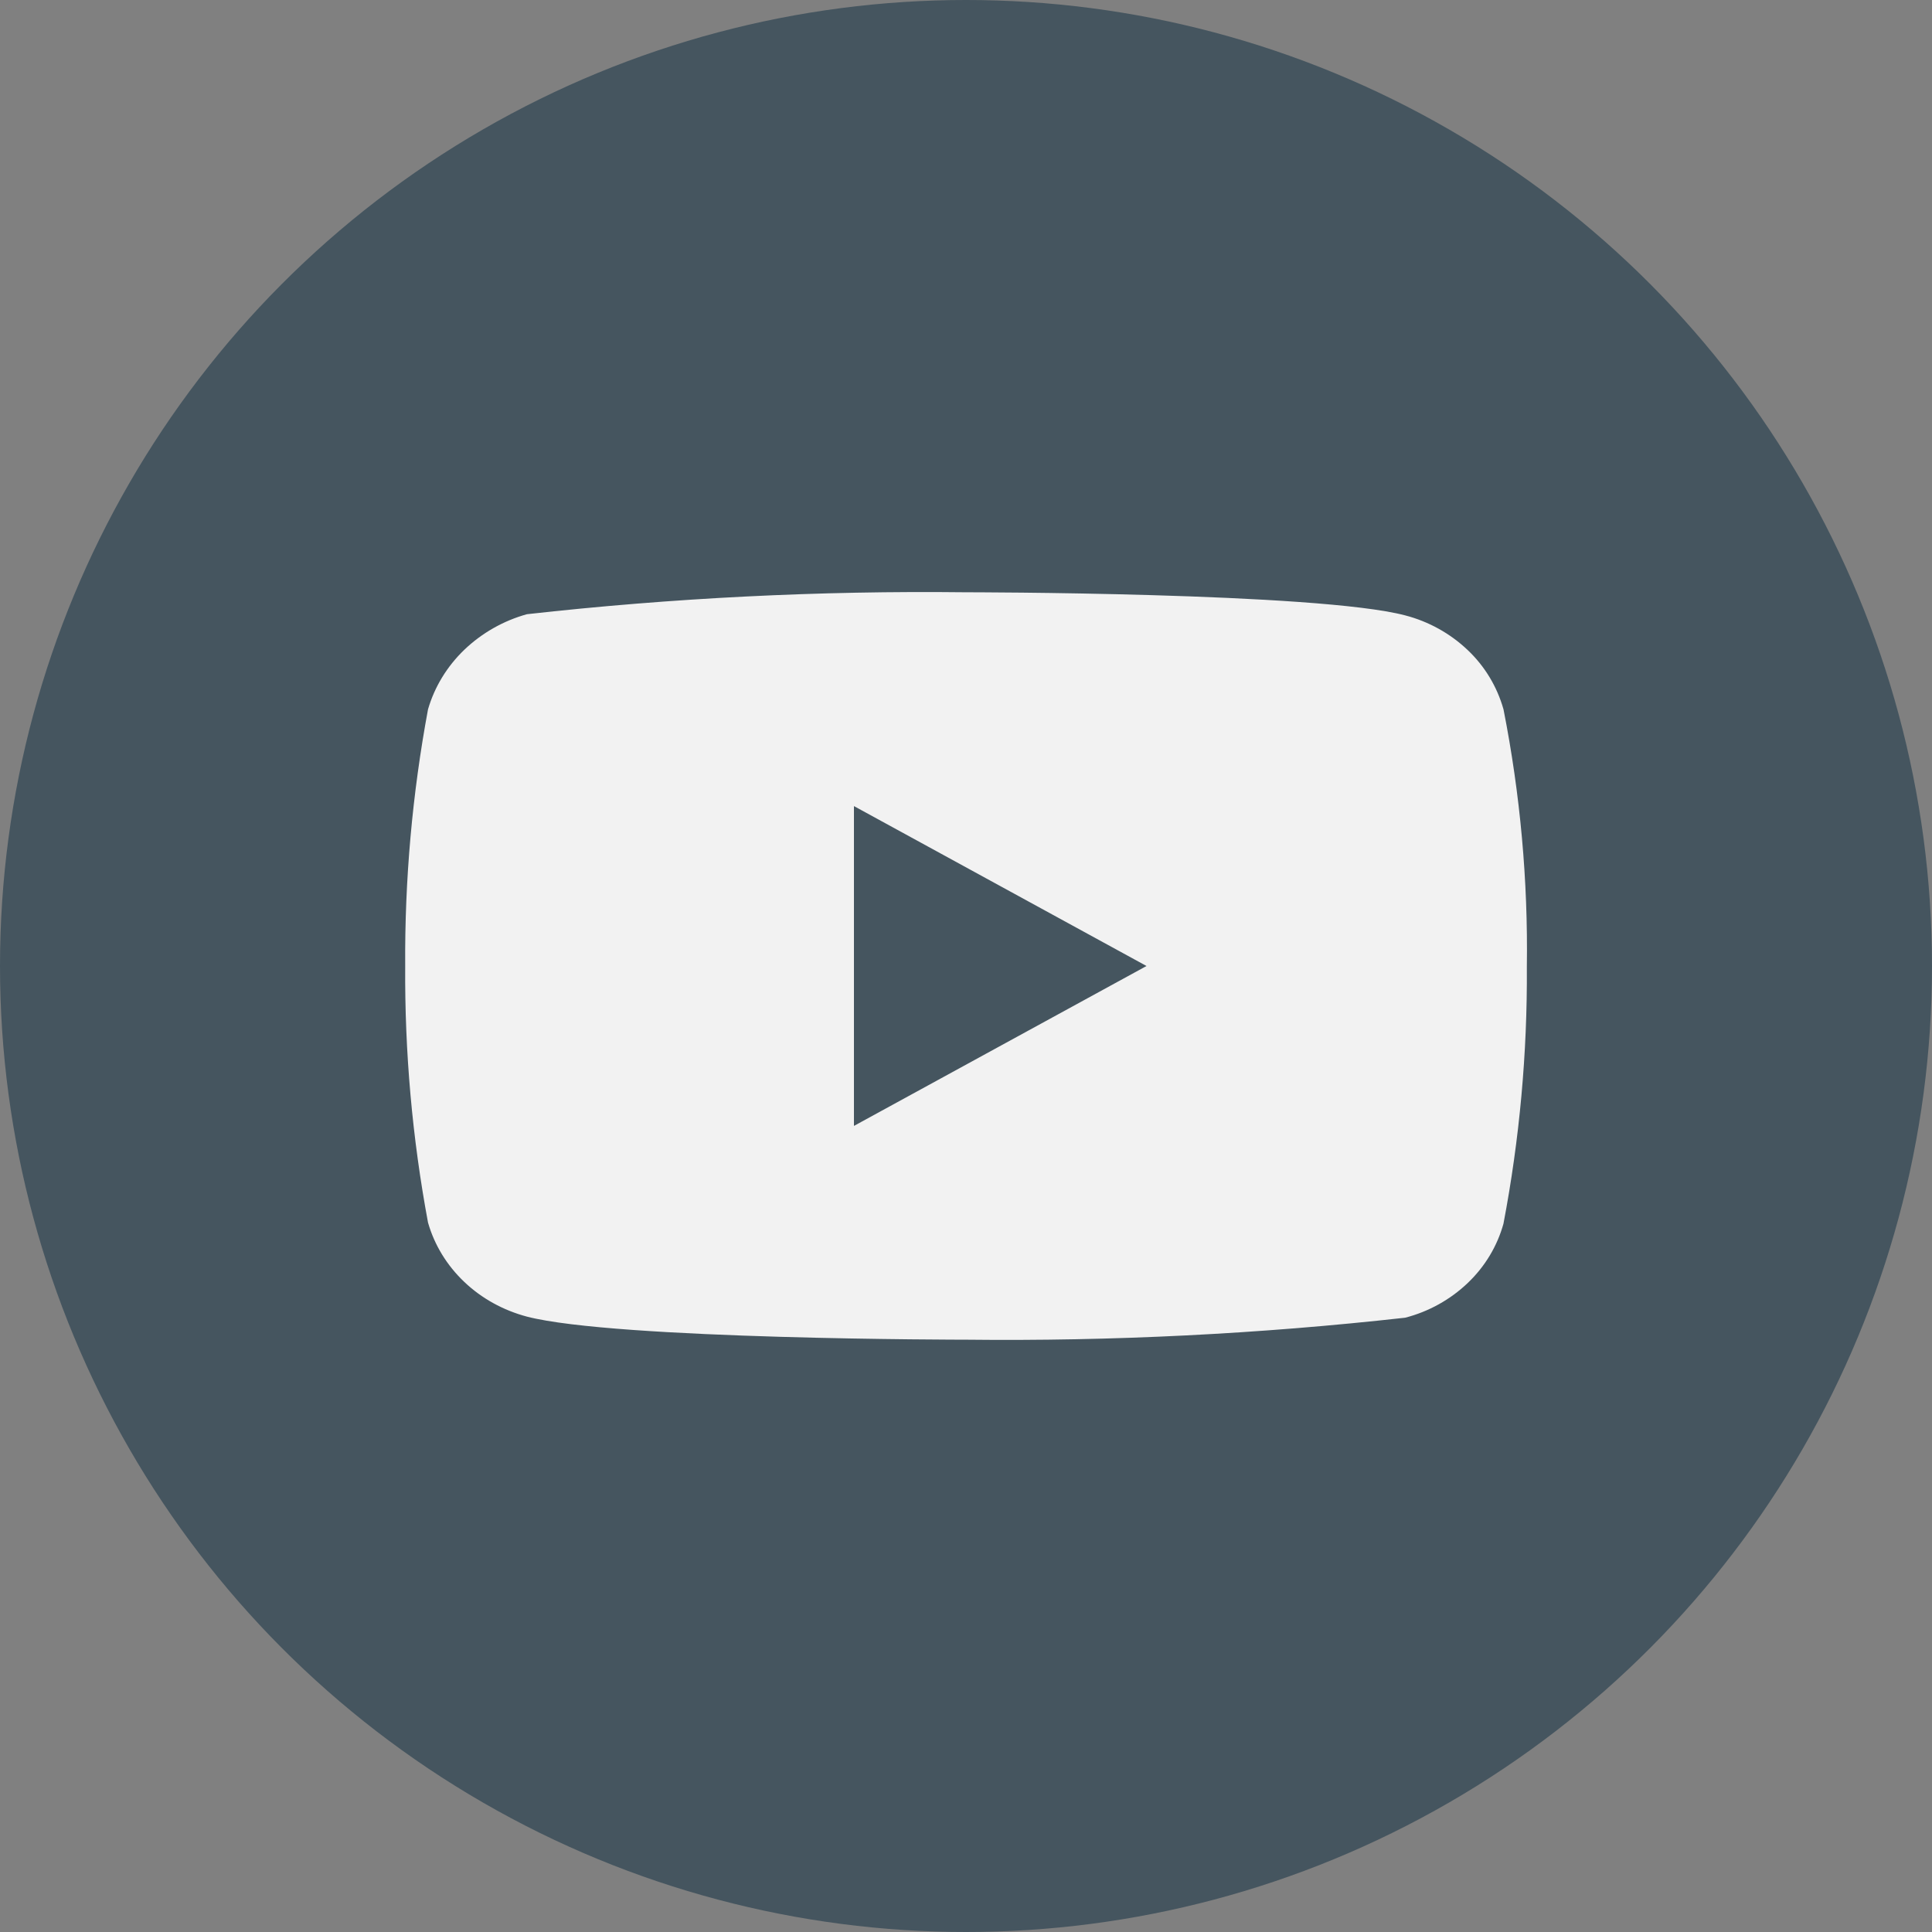
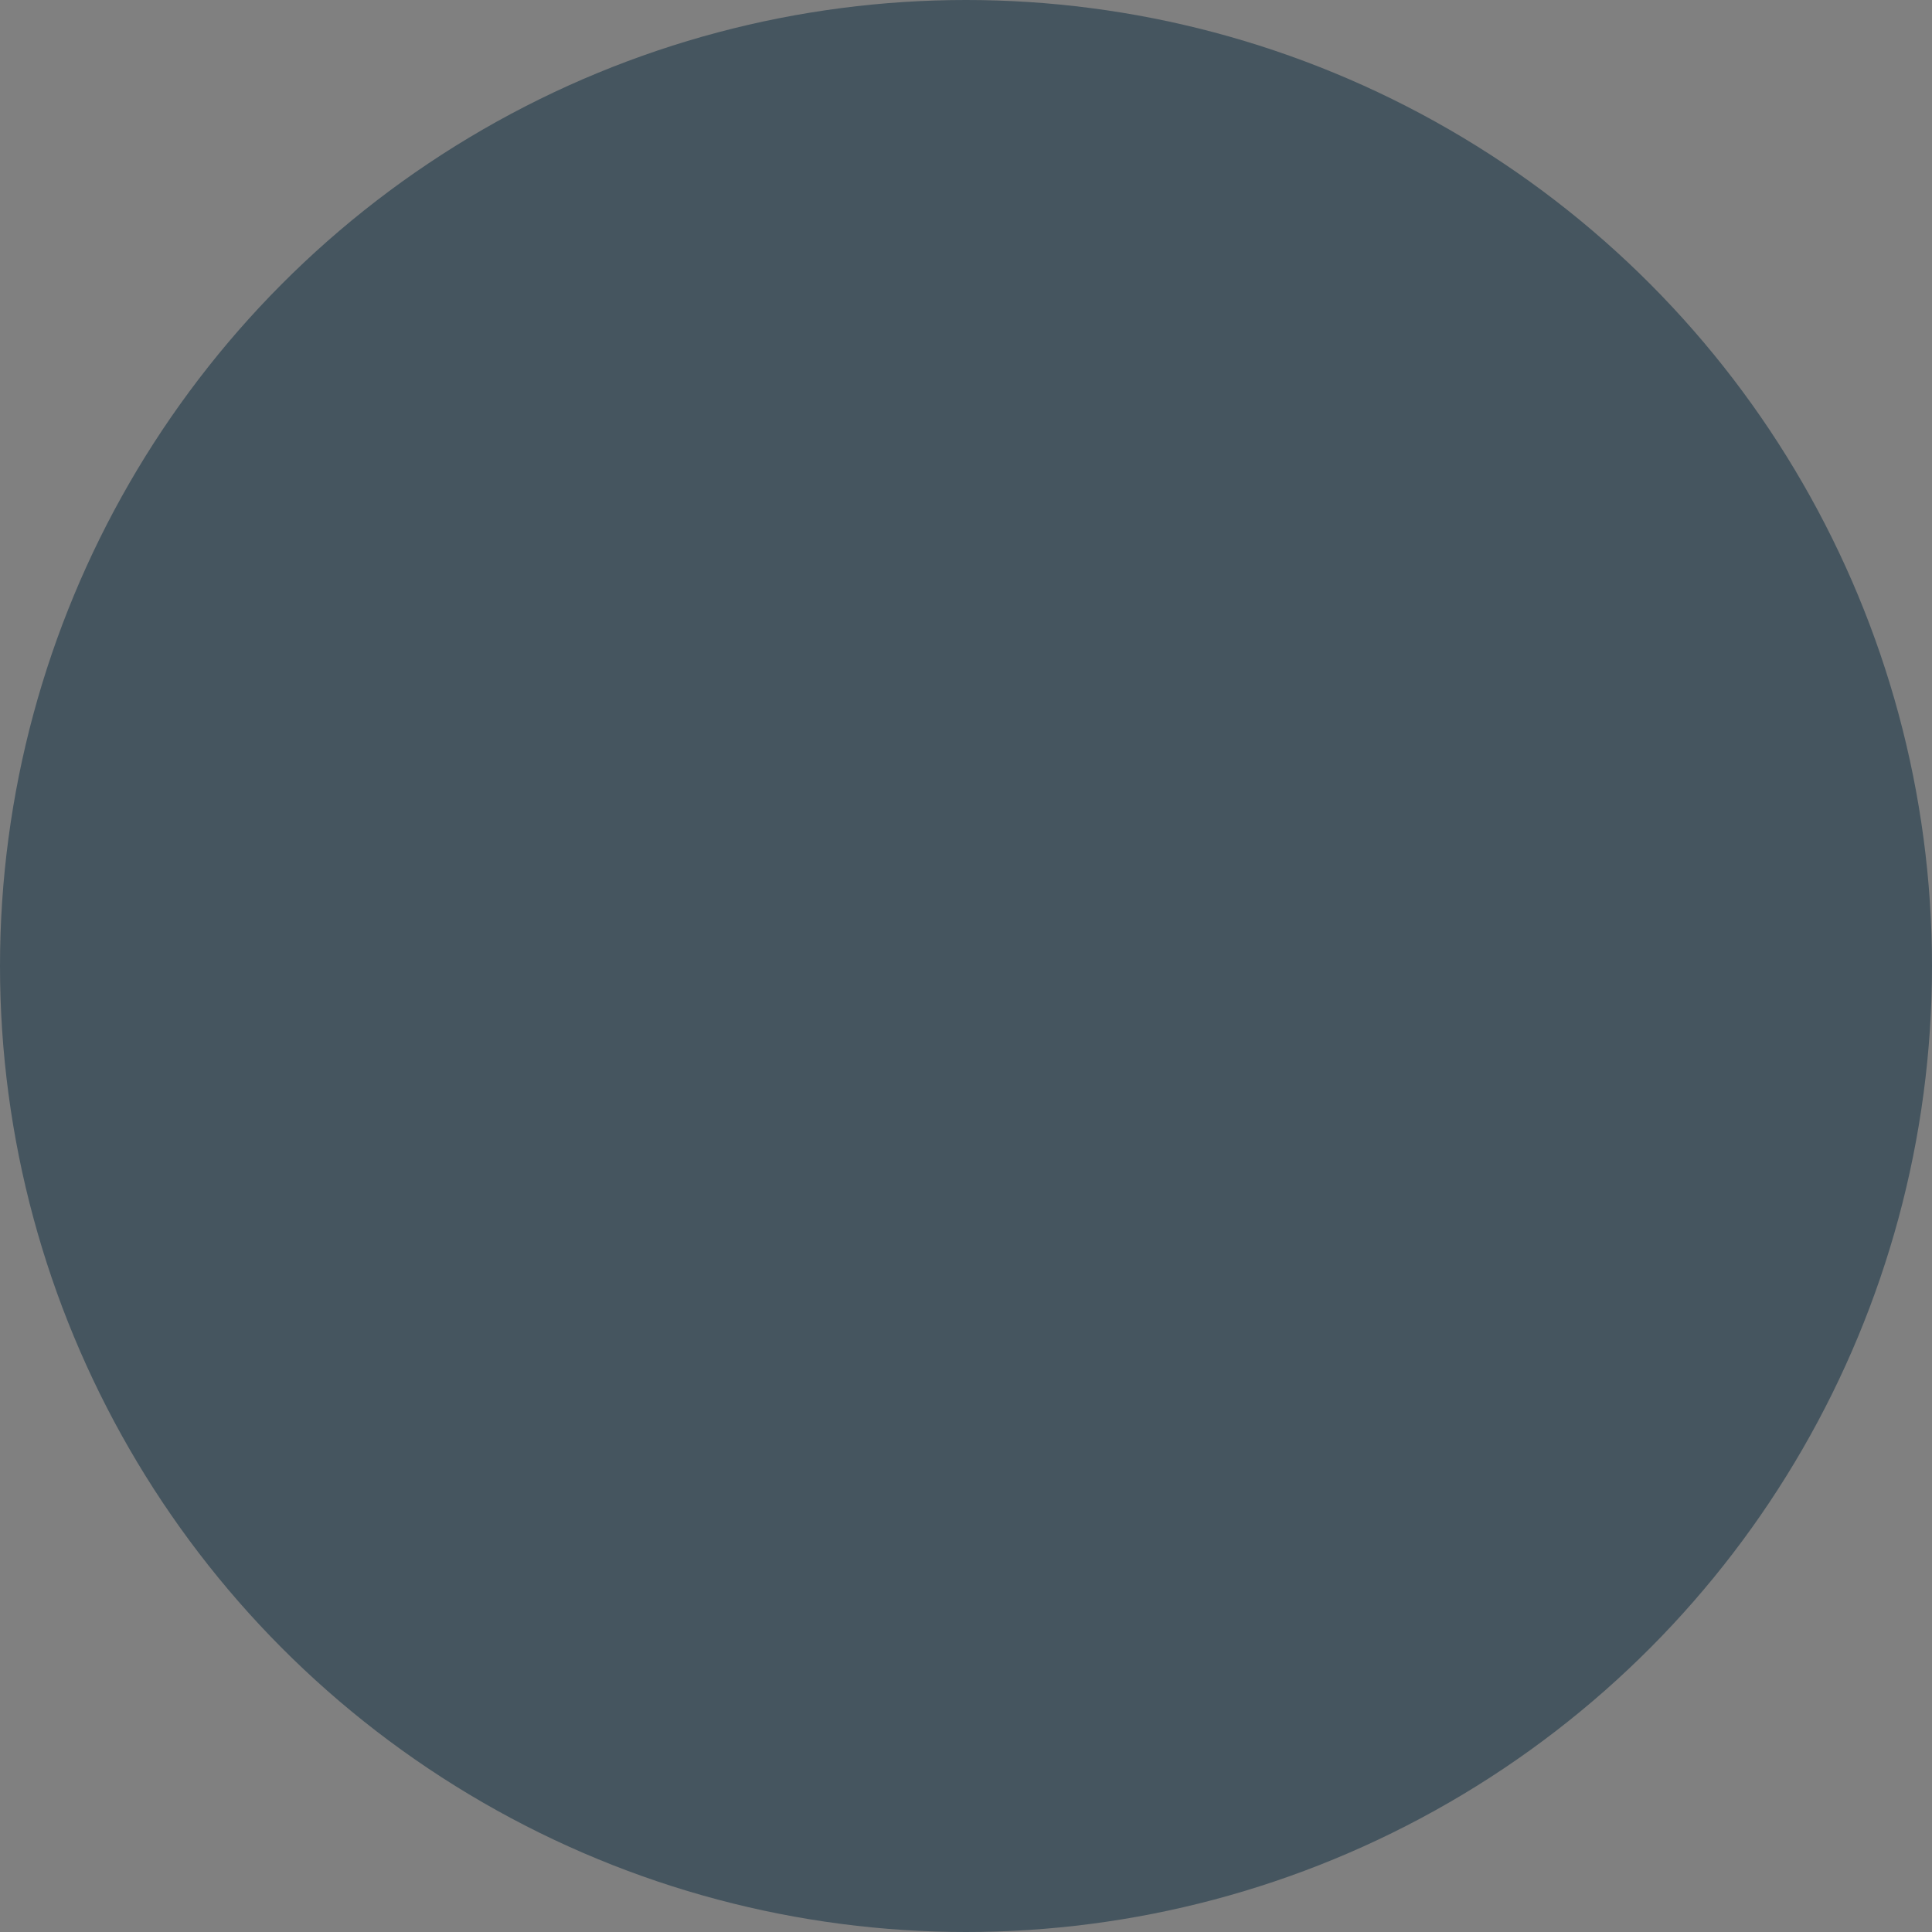
<svg xmlns="http://www.w3.org/2000/svg" width="48" height="48" viewBox="0 0 48 48" fill="none">
  <rect x="0" y="0" width="48" height="48" fill="#808080" stroke="none" />
  <circle cx="24" cy="24" r="24" fill="#45555F" />
-   <path d="M37.354 17.624C37.196 17.062 36.889 16.552 36.464 16.15C36.028 15.736 35.493 15.44 34.911 15.289C32.73 14.715 23.994 14.715 23.994 14.715C20.352 14.673 16.71 14.855 13.091 15.26C12.508 15.422 11.974 15.725 11.537 16.142C11.107 16.555 10.796 17.065 10.634 17.623C10.243 19.726 10.053 21.861 10.067 23.999C10.053 26.136 10.242 28.27 10.634 30.375C10.793 30.931 11.103 31.439 11.534 31.848C11.964 32.258 12.501 32.554 13.091 32.711C15.3 33.284 23.994 33.284 23.994 33.284C27.64 33.325 31.286 33.143 34.911 32.738C35.493 32.588 36.028 32.292 36.464 31.877C36.894 31.468 37.199 30.958 37.353 30.403C37.753 28.302 37.948 26.166 37.934 24.026C37.965 21.877 37.77 19.731 37.354 17.623V17.624ZM21.216 27.973V20.027L28.485 24L21.216 27.973Z" fill="#F2F2F2" />
</svg>